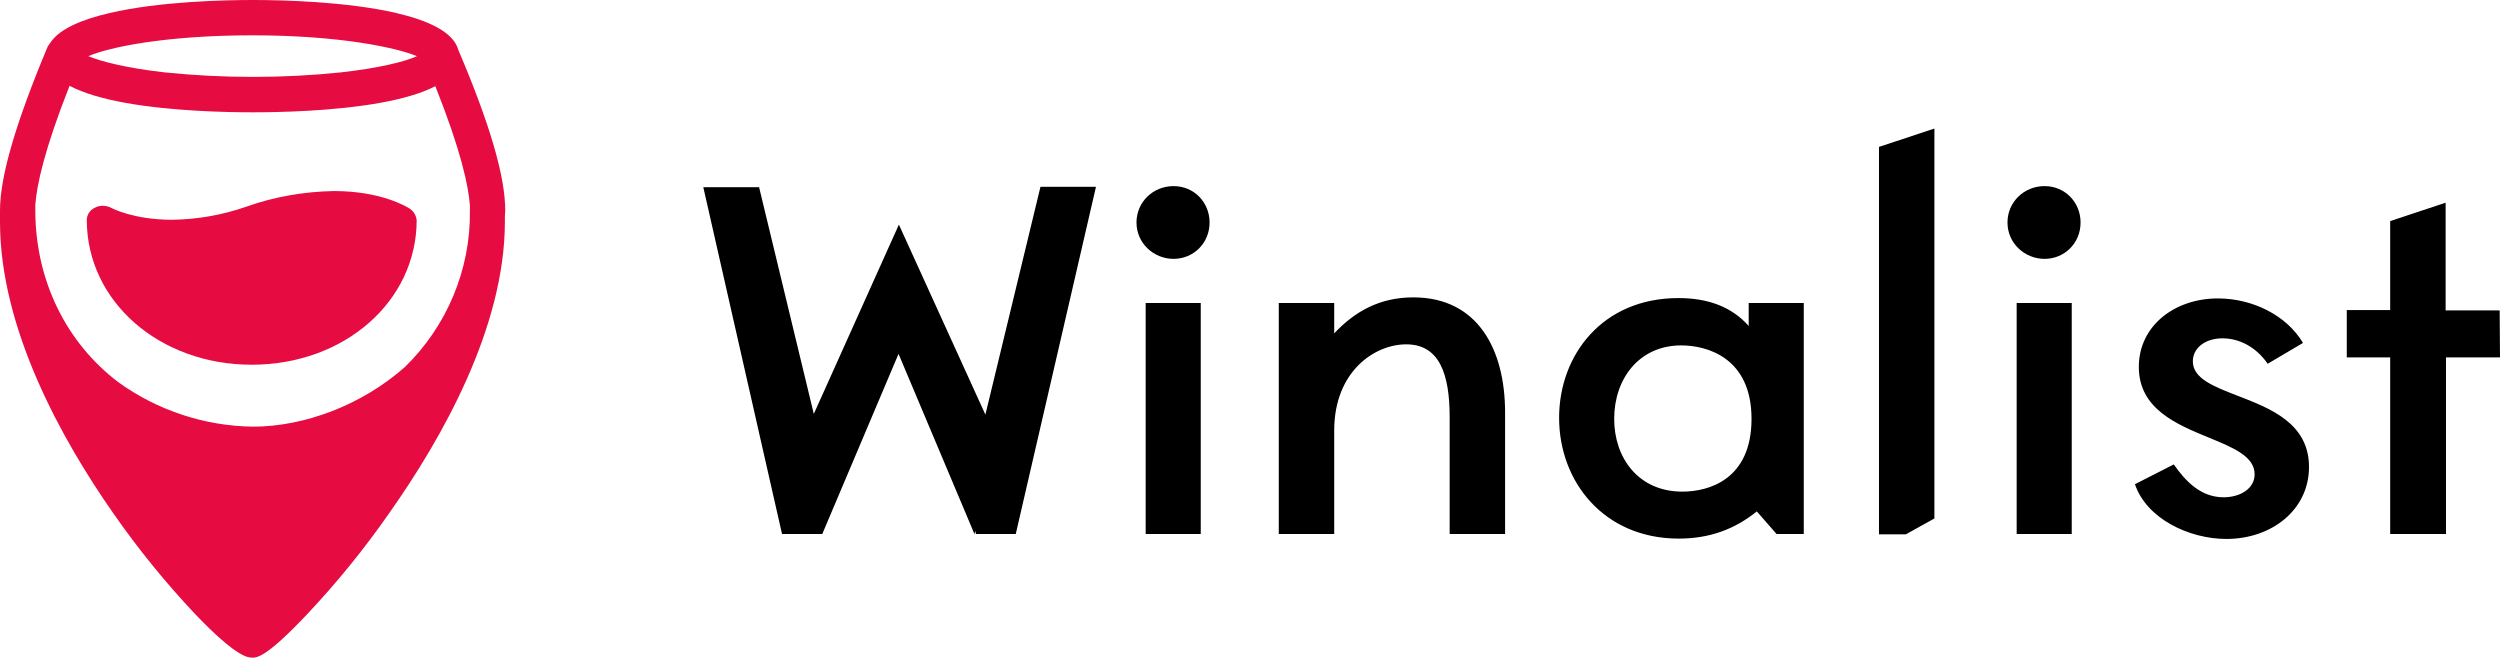
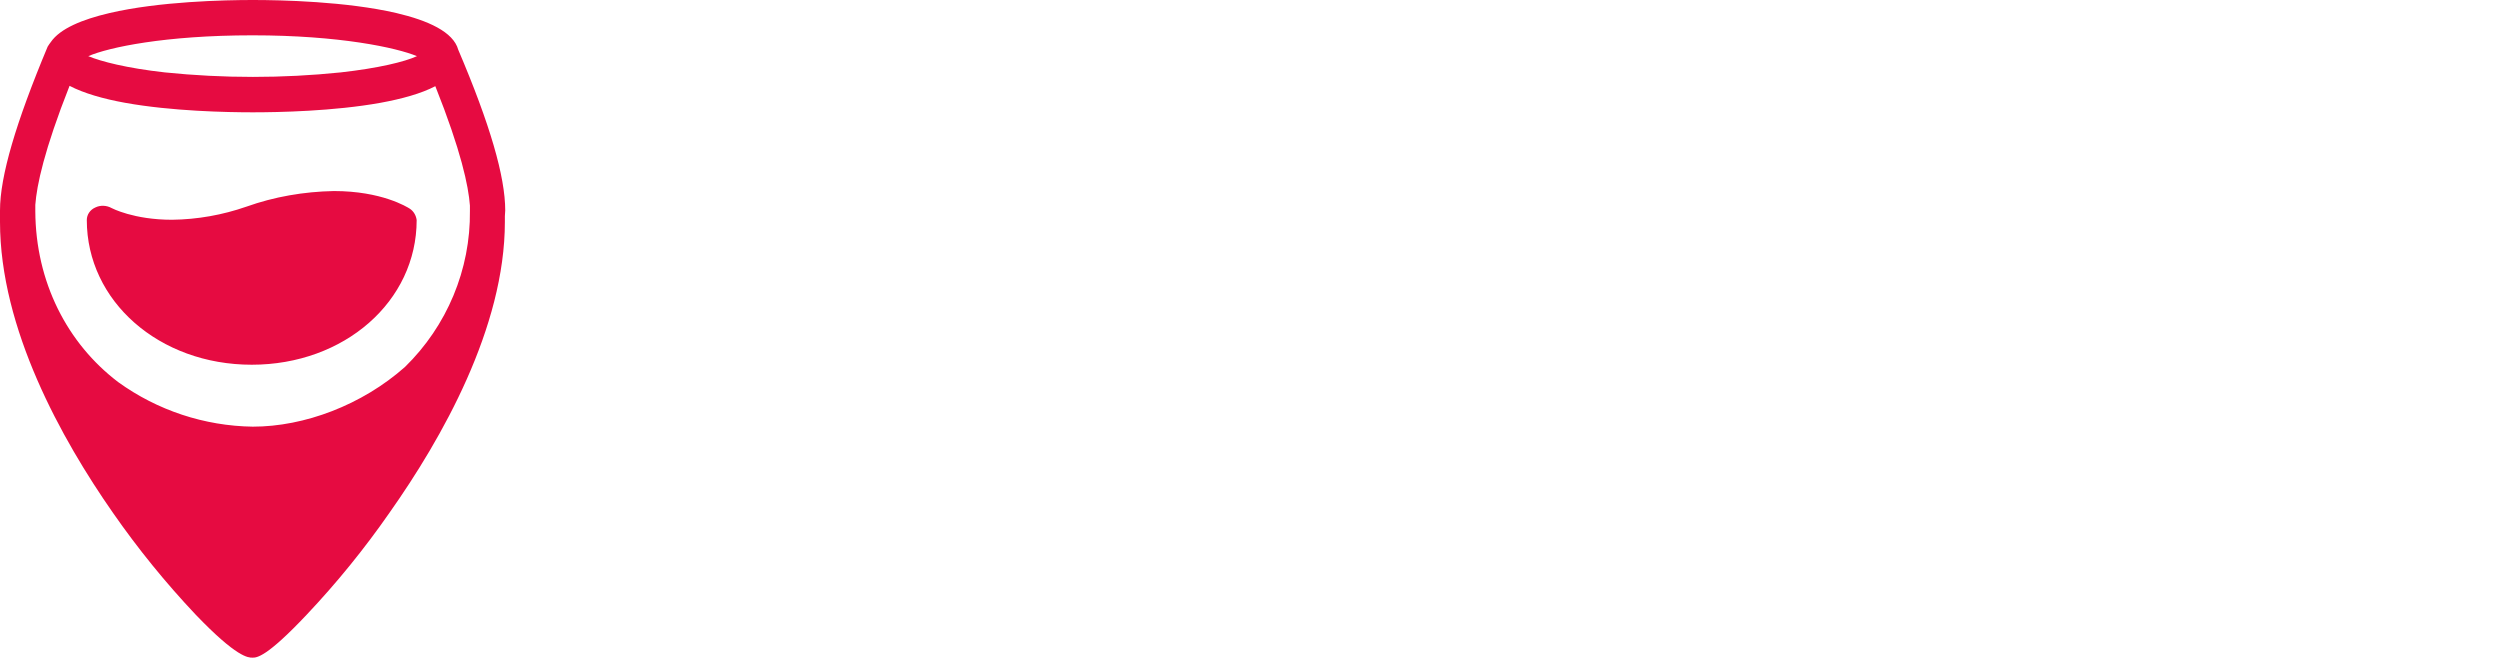
<svg xmlns="http://www.w3.org/2000/svg" width="1091" height="287" viewBox="0 0 1091 287" fill="none">
-   <path fill-rule="evenodd" clip-rule="evenodd" d="M844.173 226.26L831.693 233.196H819.983V64.11L844.173 56.095V226.26ZM495.966 97.093C495.966 88.153 503.208 81.217 512.144 81.217C521.08 81.217 527.86 88.307 527.86 97.093C527.86 106.187 520.772 112.969 512.144 112.969C503.516 112.969 495.966 106.187 495.966 97.093ZM524.008 132.236V233.041H499.972V132.236H524.008ZM443.273 233.04L478.247 81.68V81.525H454.059L430.023 180.942L392.275 98.018L355.143 180.634L331.261 81.68H306.917L341.276 233.04H358.84L392.121 154.431L425.247 233.04L425.709 231.653L425.863 233.04H443.273ZM656.82 180.02V233.043H632.63V182.023C632.63 163.219 628.162 150.272 613.679 150.272C599.813 150.272 582.248 162.14 582.248 187.881V233.043H558.059V132.238H582.248V145.494C591.339 135.783 602.277 129.772 616.761 129.772C644.956 129.772 656.82 152.584 656.82 180.02ZM787.167 132.238V233.042H775.303L766.675 223.178C756.969 231.038 745.875 235.045 732.625 235.045C699.961 235.045 680.393 210.23 680.393 182.332C680.393 155.05 699.191 130.08 732.471 130.08C745.721 130.08 755.89 134.087 763.131 142.256V132.238H787.167ZM764.364 182.794C764.364 155.975 744.797 150.734 733.703 150.734C715.369 150.734 704.429 165.223 704.429 182.794C704.429 199.903 715.061 214.545 734.165 214.545C745.875 214.545 764.364 209.151 764.364 182.794ZM876.067 97.093C876.067 88.153 883.309 81.217 892.245 81.217C901.182 81.217 907.961 88.307 907.961 97.093C907.961 106.187 900.873 112.969 892.245 112.969C883.617 112.969 876.067 106.187 876.067 97.093ZM904.109 132.236V233.041H880.073V132.236H904.109ZM931.688 211.307L948.636 202.675C953.721 209.92 960.346 217.011 970.361 217.011C977.756 217.011 983.919 213.157 983.919 206.991C983.919 199.178 974.592 195.347 963.952 190.977C949.825 185.174 933.383 178.421 933.383 160.134C933.383 142.101 949.099 130.232 967.896 130.232C982.841 130.232 997.786 137.476 1005.03 149.653L989.62 158.747C984.536 151.349 977.14 147.649 969.899 147.649C962.195 147.649 956.956 151.965 956.956 157.668C956.956 165.166 966.026 168.665 976.492 172.703C990.77 178.211 1007.65 184.722 1007.65 203.754C1007.65 222.559 991.315 235.198 971.593 235.198C955.416 235.198 936.773 226.413 931.688 211.307ZM1067.43 155.971H1091L1090.85 135.471H1067.27V88.46L1043.08 96.475V135.317H1024.13V155.971H1043.08V233.039H1067.43V155.971Z" fill="black" />
  <path fill-rule="evenodd" clip-rule="evenodd" d="M173.025 5.703C186.738 8.94 197.831 13.872 199.989 21.733C213.855 54.256 220.481 77.068 220.481 91.865C220.481 92.227 220.446 92.59 220.41 92.969L220.409 92.985L220.408 92.993C220.368 93.412 220.327 93.85 220.327 94.331V96.797C220.327 142.884 192.901 191.281 169.944 223.804C159.005 239.526 146.987 254.323 133.891 268.195C116.172 287 112.012 287 110.163 287C108.314 287 103.384 287 85.357 268.195C72.261 254.323 60.243 239.526 49.304 223.804C26.809 191.591 0 143.346 0 96.797V91.865C0 76.913 6.933 53.485 20.8 20.346C21.262 19.575 21.724 18.959 22.187 18.342C26.193 12.485 35.899 8.477 47.763 5.703C69.487 0.617 97.991 0 110.317 0C122.643 0 151.147 0.617 173.025 5.703ZM181.961 24.508C173.025 20.808 148.219 15.414 110.163 15.414C72.107 15.414 47.455 20.654 38.519 24.508C44.065 26.82 55.313 29.748 71.953 31.598C97.529 34.218 123.259 34.218 148.681 31.598C165.167 29.748 176.569 26.974 181.961 24.508ZM205.073 92.019C205.381 117.606 195.058 142.267 176.723 160.147C157.926 176.793 132.812 186.195 110.317 186.195C89.209 185.887 68.717 179.106 51.615 166.775C29.274 149.819 15.562 123 15.408 92.173V89.398C16.024 80.921 19.259 65.507 30.353 37.455C36.516 40.692 45.144 43.158 54.542 44.853C75.034 48.553 99.224 49.015 110.317 49.015C121.411 49.015 145.6 48.553 166.092 44.853C175.337 43.158 183.811 40.846 189.973 37.609C201.221 65.816 204.457 81.229 205.073 89.707V92.019ZM145.715 83.373C166.522 83.373 177.646 90.32 178.823 91.064C180.524 92.181 181.572 94.041 181.833 96.026C181.833 131.504 150.295 159.167 109.858 159.167C69.42 159.167 37.882 131.38 37.882 96.026C37.882 93.669 39.321 91.561 41.546 90.568C43.771 89.452 46.519 89.576 48.744 90.816C48.744 90.816 58.297 95.902 75.047 95.902C86.171 95.778 97.164 93.793 107.502 90.196C119.672 85.854 132.628 83.621 145.715 83.373Z" fill="#E60B41" />
</svg>